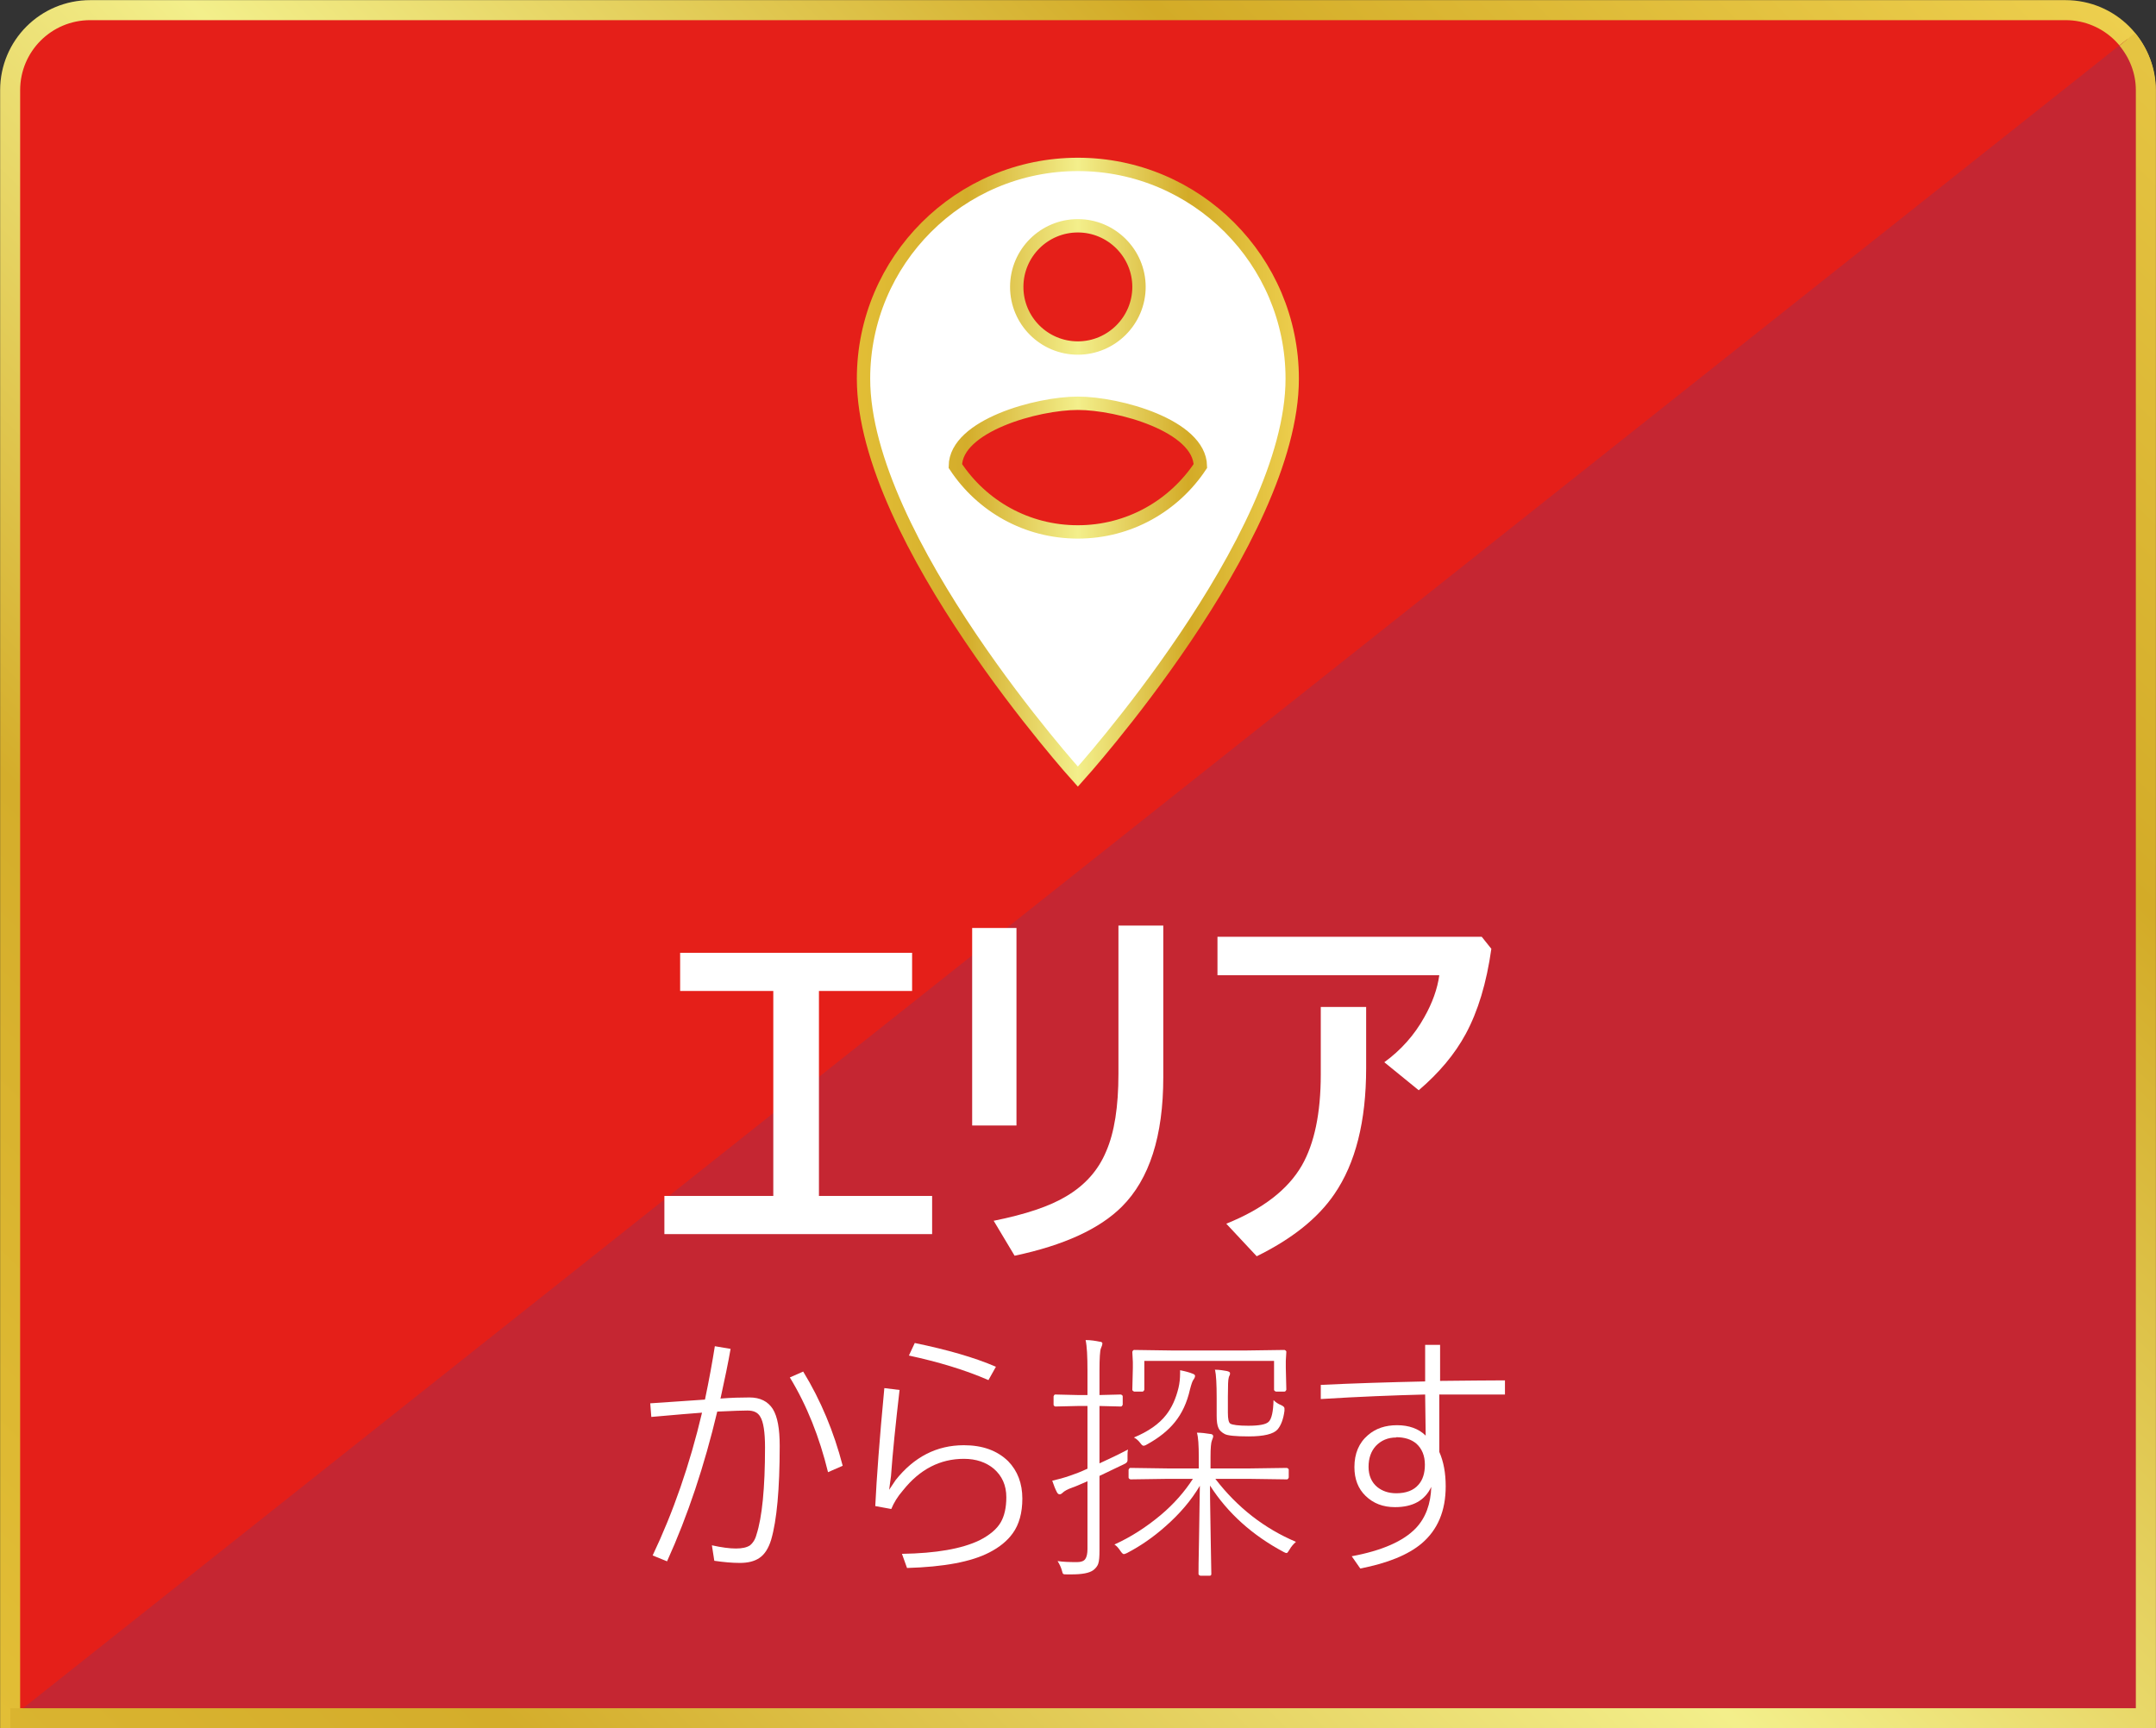
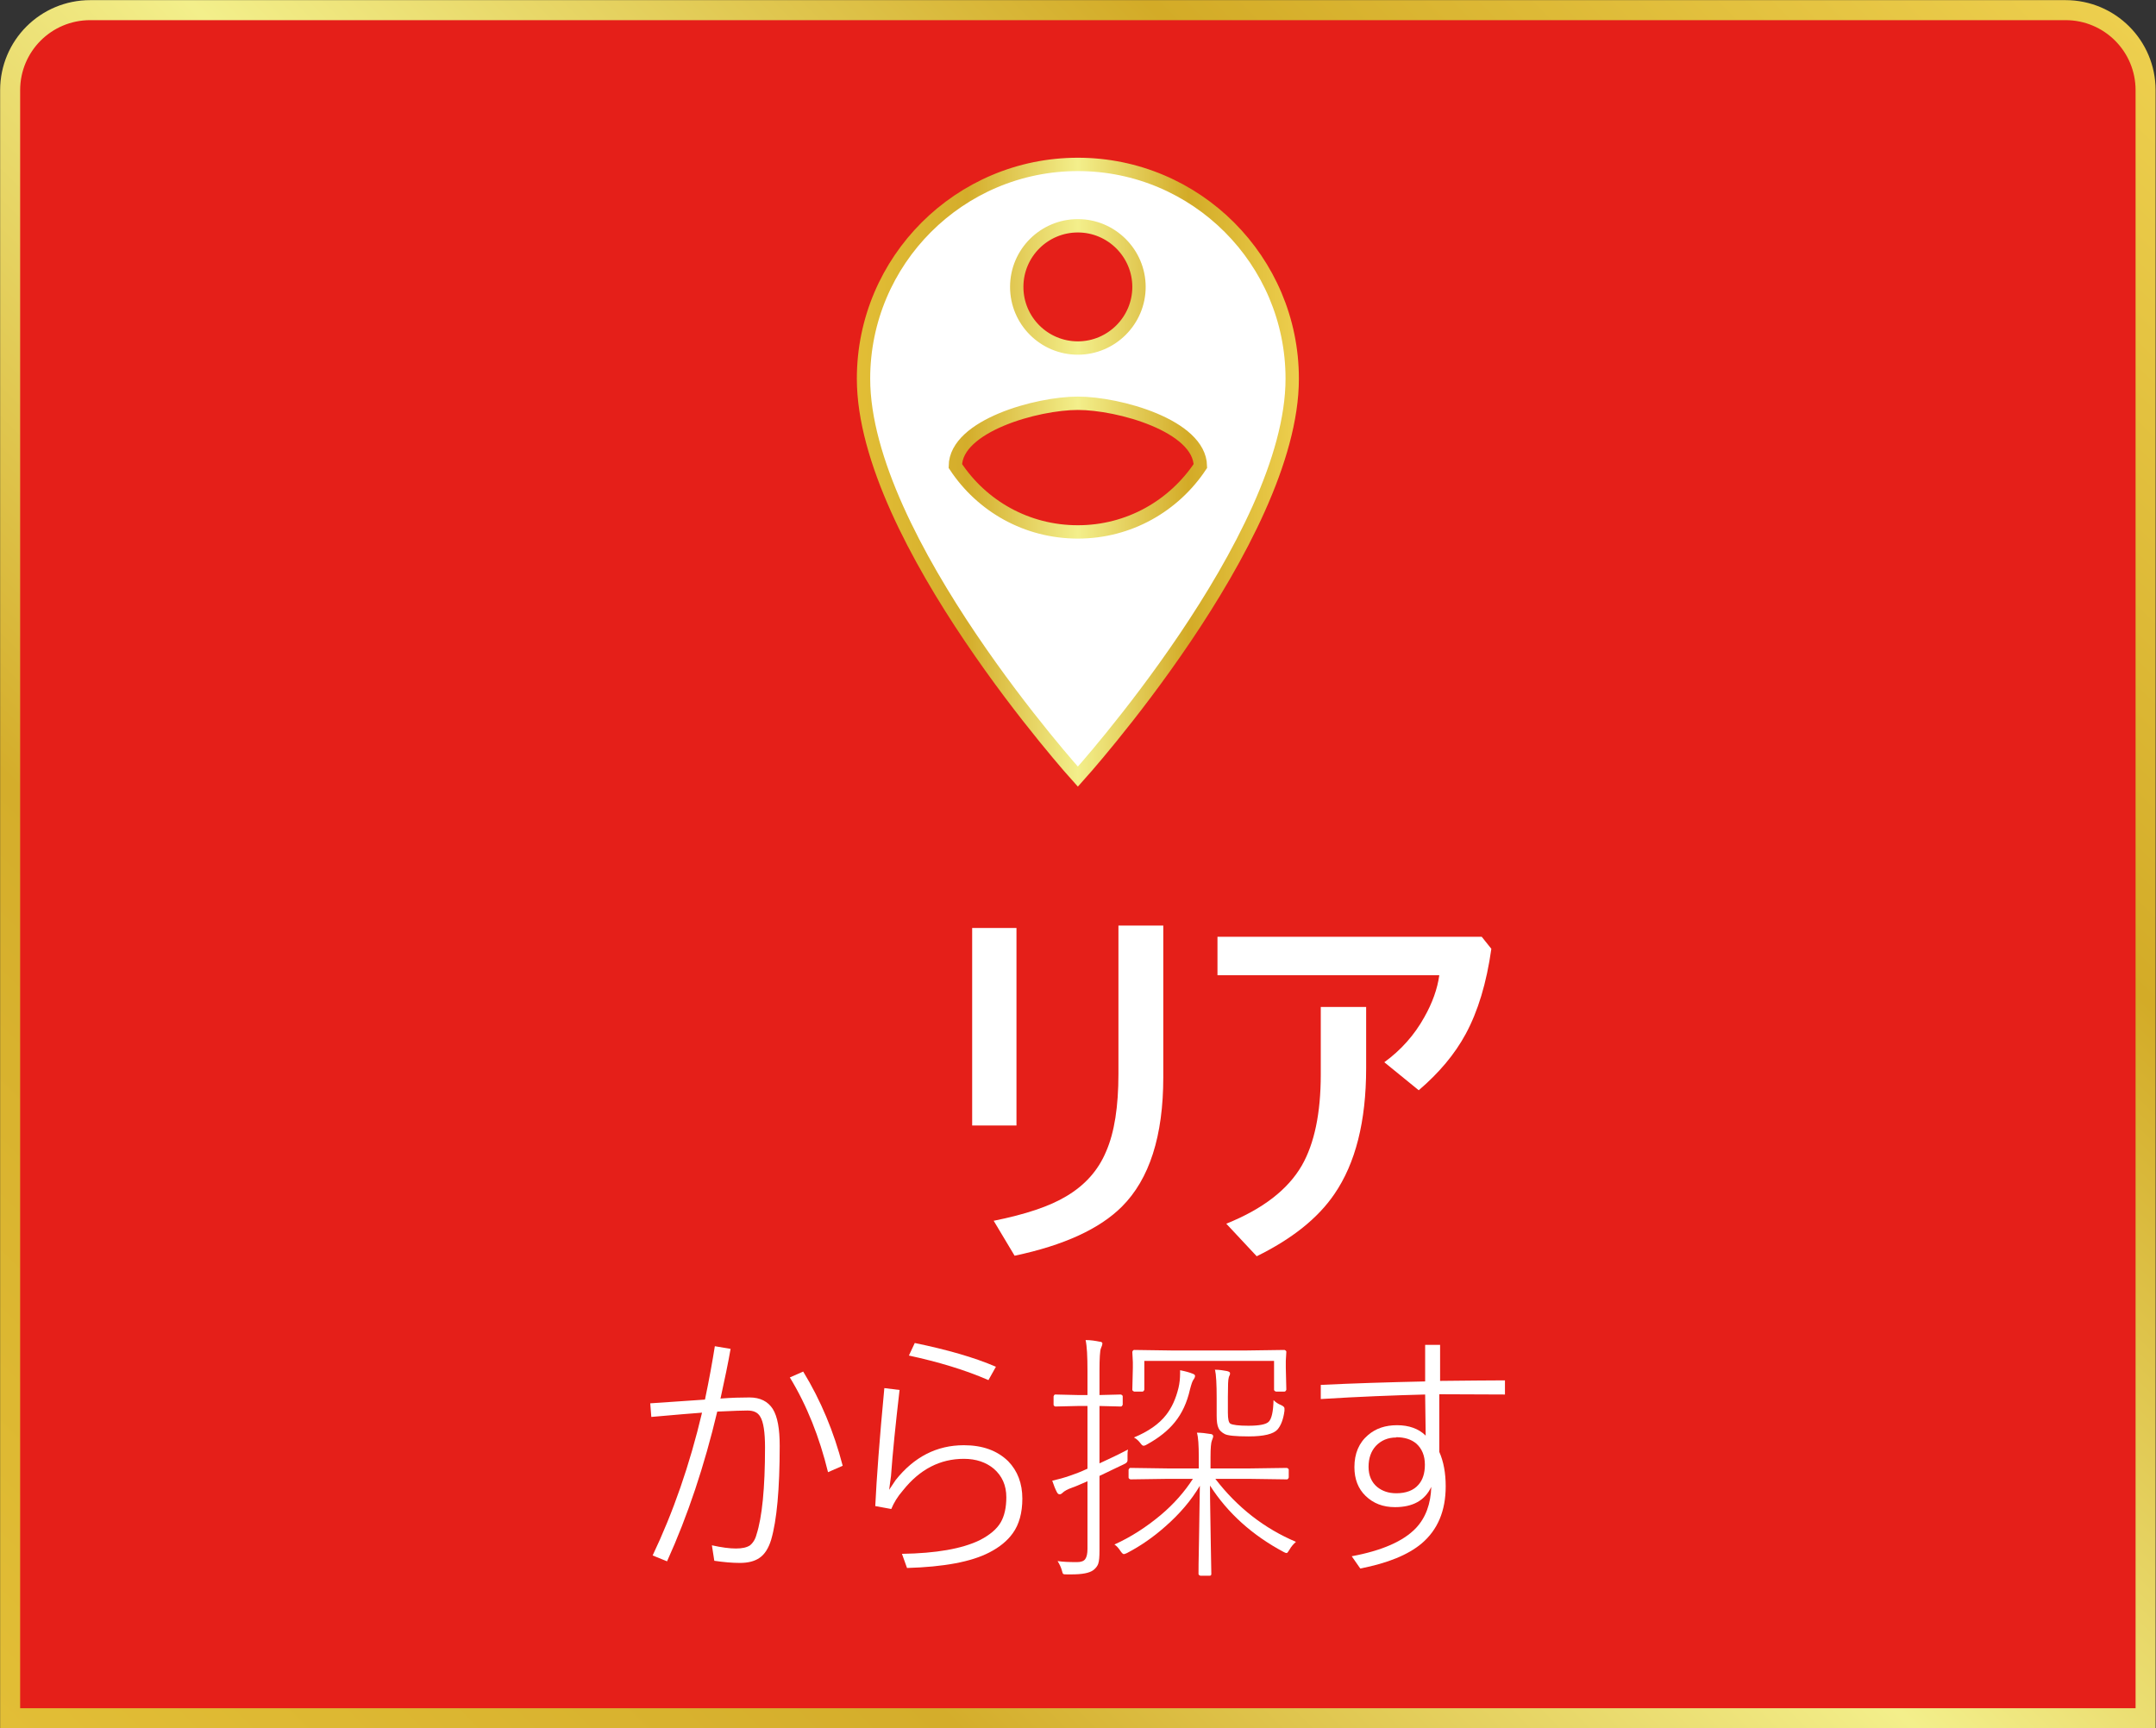
<svg xmlns="http://www.w3.org/2000/svg" xmlns:xlink="http://www.w3.org/1999/xlink" id="_レイヤー_2" data-name="レイヤー 2" viewBox="0 0 80.77 64.75">
  <rect x="0" y="0" width="80.77" height="64.75" fill="#333333" stroke="none" />
  <defs>
    <style>
      .cls-1 {
        stroke: url(#_名称未設定グラデーション_79-3);
        stroke-width: .5px;
      }

      .cls-1, .cls-2, .cls-3 {
        stroke-miterlimit: 10;
      }

      .cls-1, .cls-4 {
        fill: #fff;
      }

      .cls-2 {
        fill: #e51f19;
        stroke: url(#_名称未設定グラデーション_79);
      }

      .cls-2, .cls-3 {
        stroke-width: .75px;
      }

      .cls-4 {
        stroke-width: 0px;
      }

      .cls-3 {
        fill: #c52632;
        stroke: url(#_名称未設定グラデーション_79-2);
      }
    </style>
    <linearGradient id="_名称未設定グラデーション_79" data-name="名称未設定グラデーション 79" x1="4.49" y1="69.24" x2="76.26" y2="-2.52" gradientUnits="userSpaceOnUse">
      <stop offset="0" stop-color="#e2be36" />
      <stop offset=".25" stop-color="#d4ad2b" />
      <stop offset=".5" stop-color="#f3ef8b" />
      <stop offset=".75" stop-color="#d3ab27" />
      <stop offset="1" stop-color="#edcf4e" />
    </linearGradient>
    <linearGradient id="_名称未設定グラデーション_79-2" data-name="名称未設定グラデーション 79" x1="6.8" y1="98.15" x2="98.63" y2="6.32" xlink:href="#_名称未設定グラデーション_79" />
    <linearGradient id="_名称未設定グラデーション_79-3" data-name="名称未設定グラデーション 79" x1="32.1" y1="17.69" x2="48.65" y2="17.69" xlink:href="#_名称未設定グラデーション_79" />
  </defs>
  <g id="_レイヤー_1-2" data-name="レイヤー 1">
    <path class="cls-2" d="M3.38.38h74c1.66,0,3,1.34,3,3v61H.38V3.38C.38,1.72,1.72.38,3.38.38Z" />
-     <path class="cls-3" d="M.39,64.38h80V3.38c0-.73-.27-1.39-.7-1.91" />
    <g>
      <path class="cls-4" d="M27.01,52.4c.38-.03.74-.04,1.07-.04.4,0,.69.15.87.43.18.29.26.75.26,1.38,0,1.63-.11,2.8-.32,3.52-.1.33-.25.56-.45.69-.18.12-.42.18-.72.18s-.62-.03-.96-.08l-.09-.58c.36.08.66.12.9.12s.41-.04.53-.12c.1-.08.19-.21.24-.4.21-.65.32-1.74.32-3.27,0-.57-.06-.96-.18-1.15-.09-.16-.25-.23-.48-.23-.14,0-.52.01-1.13.04-.48,2.02-1.1,3.89-1.88,5.61l-.54-.22c.77-1.62,1.39-3.4,1.85-5.35-.33.02-.96.08-1.9.16l-.04-.51c1.05-.07,1.73-.12,2.05-.14.16-.76.28-1.43.37-2l.59.1c-.09.52-.22,1.14-.38,1.87ZM29.59,51.61l.5-.22c.66,1.08,1.15,2.26,1.48,3.53l-.55.24c-.32-1.31-.79-2.5-1.43-3.55Z" />
      <path class="cls-4" d="M33.7,52.08c-.15,1.3-.26,2.37-.32,3.22l-.07.52.24-.36c.69-.87,1.54-1.31,2.56-1.31.7,0,1.25.2,1.66.6.35.36.53.83.53,1.4,0,.53-.12.97-.36,1.3-.2.28-.49.52-.88.72-.68.35-1.7.54-3.08.58l-.19-.53c1.28-.02,2.25-.19,2.91-.51.37-.19.64-.41.79-.67.14-.24.21-.56.21-.94,0-.45-.16-.8-.47-1.07-.29-.24-.66-.37-1.12-.37-.89,0-1.65.39-2.28,1.18-.21.24-.35.48-.44.7l-.6-.11c.05-1.04.16-2.52.34-4.42l.57.07ZM34.05,50.79l.22-.47c1.21.25,2.23.54,3.04.89l-.28.5c-.87-.38-1.87-.68-2.98-.92Z" />
      <path class="cls-4" d="M41.19,55.3v2.79c0,.23-.01.4-.05.51-.03.08-.09.16-.18.23-.15.11-.42.16-.82.16h-.16c-.08,0-.13,0-.15-.02-.02-.01-.03-.06-.05-.13-.03-.11-.08-.22-.16-.35.19.03.43.04.73.04.15,0,.26-.04.31-.12.05-.07.08-.2.08-.37v-2.54c-.3.13-.48.21-.55.23-.2.07-.32.14-.38.2-.04.04-.08.06-.11.06-.04,0-.07-.02-.1-.07-.06-.11-.12-.26-.18-.44.22-.05.44-.11.67-.19.18-.06.39-.14.65-.26v-2.35h-.36l-.85.02s-.06-.02-.06-.07v-.31s.02-.07.06-.07l.85.02h.36v-.91c0-.54-.02-.92-.07-1.15.2,0,.37.03.52.06.07,0,.11.03.11.07,0,.03-.02.1-.06.19-.03.08-.05.35-.05.82v.92l.8-.02s.07.02.07.07v.31s-.02.07-.07.07l-.8-.02v2.15c.35-.16.71-.33,1.07-.52-.02.08-.02.15-.02.23,0,.03,0,.06,0,.09,0,.04,0,.07,0,.09,0,.05-.04.1-.11.13-.21.1-.52.25-.94.45ZM45.36,55.02h1.45l1.4-.02s.07.02.07.07v.29s-.02.07-.07.07l-1.4-.02h-1.28c.83,1.08,1.84,1.86,3.02,2.36-.1.09-.18.18-.24.29-.05.08-.08.13-.11.13-.02,0-.06-.01-.11-.04-1.18-.63-2.1-1.46-2.76-2.49,0,.62.02,1.35.03,2.2.01.64.02,1.01.02,1.11,0,.05-.02.07-.07.07h-.34s-.07-.02-.07-.07c0-.06,0-.51.02-1.34.01-.73.02-1.39.03-1.96-.32.54-.75,1.05-1.3,1.53-.45.4-.93.73-1.43.99-.06.03-.1.04-.12.04-.03,0-.07-.04-.12-.11-.07-.11-.15-.2-.23-.25.62-.28,1.19-.65,1.73-1.1.5-.42.9-.88,1.21-1.36h-.95l-1.39.02s-.07-.02-.07-.07v-.29s.02-.07.07-.07l1.39.02h1.17v-.42c0-.45-.02-.76-.07-.92.16,0,.33.02.51.05.06,0,.1.04.1.08,0,.04-.02.09-.05.17-.03.07-.05.27-.05.6v.44ZM42.87,50.99v1.08s-.02.07-.07.07h-.31s-.07-.02-.07-.07l.02-.82v-.21l-.02-.39s.02-.07.07-.07l1.39.02h2.83l1.41-.02s.07.02.07.07l-.02.34v.26l.02.82s-.02.07-.07.07h-.32s-.07-.02-.07-.07v-1.08h-4.86ZM44.21,51.34c.2.04.35.08.47.13.06.02.09.05.09.08,0,.04-.02.09-.05.13-.05.06-.09.19-.14.38-.11.49-.3.9-.57,1.23-.25.31-.6.59-1.04.83-.06.04-.11.05-.13.05-.03,0-.07-.03-.12-.1-.06-.08-.14-.16-.24-.21.53-.22.94-.5,1.21-.85.21-.27.36-.6.46-1.01.04-.17.06-.35.06-.55,0-.04,0-.08,0-.11ZM45.5,51.32c.19,0,.34.03.46.05.08.02.12.04.12.08,0,.03,0,.06-.02.09-.02.04-.03.07-.03.09-.02.05-.03.28-.03.7v.6c0,.24.03.37.09.41.08.05.31.08.68.08.41,0,.66-.05.76-.15.11-.11.17-.38.18-.81.08.08.17.14.27.18.09.04.14.08.14.13,0,.02,0,.05,0,.09-.04.31-.13.55-.26.7-.15.17-.51.26-1.08.26-.49,0-.79-.03-.9-.09-.11-.06-.19-.13-.23-.22-.05-.1-.07-.26-.07-.46v-.67c0-.52-.02-.87-.06-1.05Z" />
-       <path class="cls-4" d="M53.92,52.24v2.16c.16.36.24.79.24,1.29,0,.92-.3,1.63-.9,2.14-.51.43-1.28.74-2.3.94l-.32-.46c1.13-.21,1.93-.56,2.4-1.05.37-.39.56-.91.58-1.55-.24.51-.69.76-1.36.76-.45,0-.81-.14-1.1-.42-.28-.27-.42-.63-.42-1.08,0-.51.17-.91.51-1.2.29-.25.65-.37,1.09-.37s.81.13,1.07.39l-.02-1.54c-1.17.03-2.47.08-3.91.17v-.53c1.23-.06,2.53-.1,3.91-.13v-1.37s.56,0,.56,0v1.35c1.07-.01,1.88-.02,2.43-.02v.53c-.55,0-1.36,0-2.45,0ZM52.31,53.86c-.32,0-.57.11-.77.32-.18.2-.27.46-.27.78s.11.58.33.76c.19.15.42.23.71.23.37,0,.65-.11.83-.32.16-.18.24-.43.24-.75,0-.34-.11-.6-.32-.79-.19-.16-.44-.24-.76-.24Z" />
+       <path class="cls-4" d="M53.92,52.24v2.16c.16.36.24.79.24,1.29,0,.92-.3,1.63-.9,2.14-.51.43-1.28.74-2.3.94l-.32-.46c1.13-.21,1.93-.56,2.4-1.05.37-.39.56-.91.58-1.55-.24.51-.69.76-1.36.76-.45,0-.81-.14-1.1-.42-.28-.27-.42-.63-.42-1.08,0-.51.17-.91.51-1.2.29-.25.65-.37,1.09-.37s.81.13,1.07.39l-.02-1.54c-1.17.03-2.47.08-3.91.17v-.53c1.23-.06,2.53-.1,3.91-.13v-1.37s.56,0,.56,0v1.35c1.07-.01,1.88-.02,2.43-.02v.53ZM52.31,53.86c-.32,0-.57.11-.77.32-.18.2-.27.46-.27.78s.11.58.33.76c.19.15.42.23.71.23.37,0,.65-.11.83-.32.16-.18.24-.43.24-.75,0-.34-.11-.6-.32-.79-.19-.16-.44-.24-.76-.24Z" />
    </g>
    <g>
-       <path class="cls-4" d="M28.96,37.13h-3.48v-1.43h8.69v1.43h-3.49v7.68h4.24v1.43h-10.03v-1.43h4.08v-7.68Z" />
      <path class="cls-4" d="M38.08,34.77v7.4h-1.66v-7.4h1.66ZM37.23,45.74c1.19-.24,2.09-.54,2.72-.92.69-.41,1.19-.96,1.49-1.68.31-.71.46-1.68.46-2.91v-5.55h1.68v5.68c0,2.21-.52,3.82-1.55,4.85-.83.83-2.17,1.45-4.02,1.84l-.79-1.32Z" />
      <path class="cls-4" d="M45.61,35.1h9.9l.36.45c-.18,1.28-.5,2.34-.96,3.19-.41.76-1,1.46-1.76,2.11l-1.29-1.05c.62-.45,1.13-1.02,1.5-1.69.3-.53.49-1.06.56-1.57h-8.31v-1.43ZM45.94,45.85c1.37-.55,2.31-1.28,2.83-2.18.47-.82.71-1.96.71-3.41v-2.53h1.7v2.29c0,2-.4,3.57-1.19,4.72-.62.91-1.59,1.68-2.91,2.33l-1.14-1.22Z" />
    </g>
    <path class="cls-1" d="M40.38,6.16c-4.43,0-8.03,3.6-8.03,8.03,0,6.02,8.03,14.91,8.03,14.91,0,0,8.03-8.89,8.03-14.91,0-4.43-3.6-8.03-8.03-8.03ZM40.38,8.46c1.26,0,2.29,1.03,2.29,2.29s-1.03,2.29-2.29,2.29-2.29-1.02-2.29-2.29,1.03-2.29,2.29-2.29ZM40.38,19.93c-1.92,0-3.6-.97-4.59-2.47.02-1.51,3.06-2.35,4.59-2.35s4.56.84,4.59,2.35c-.99,1.49-2.67,2.47-4.59,2.47Z" />
  </g>
</svg>